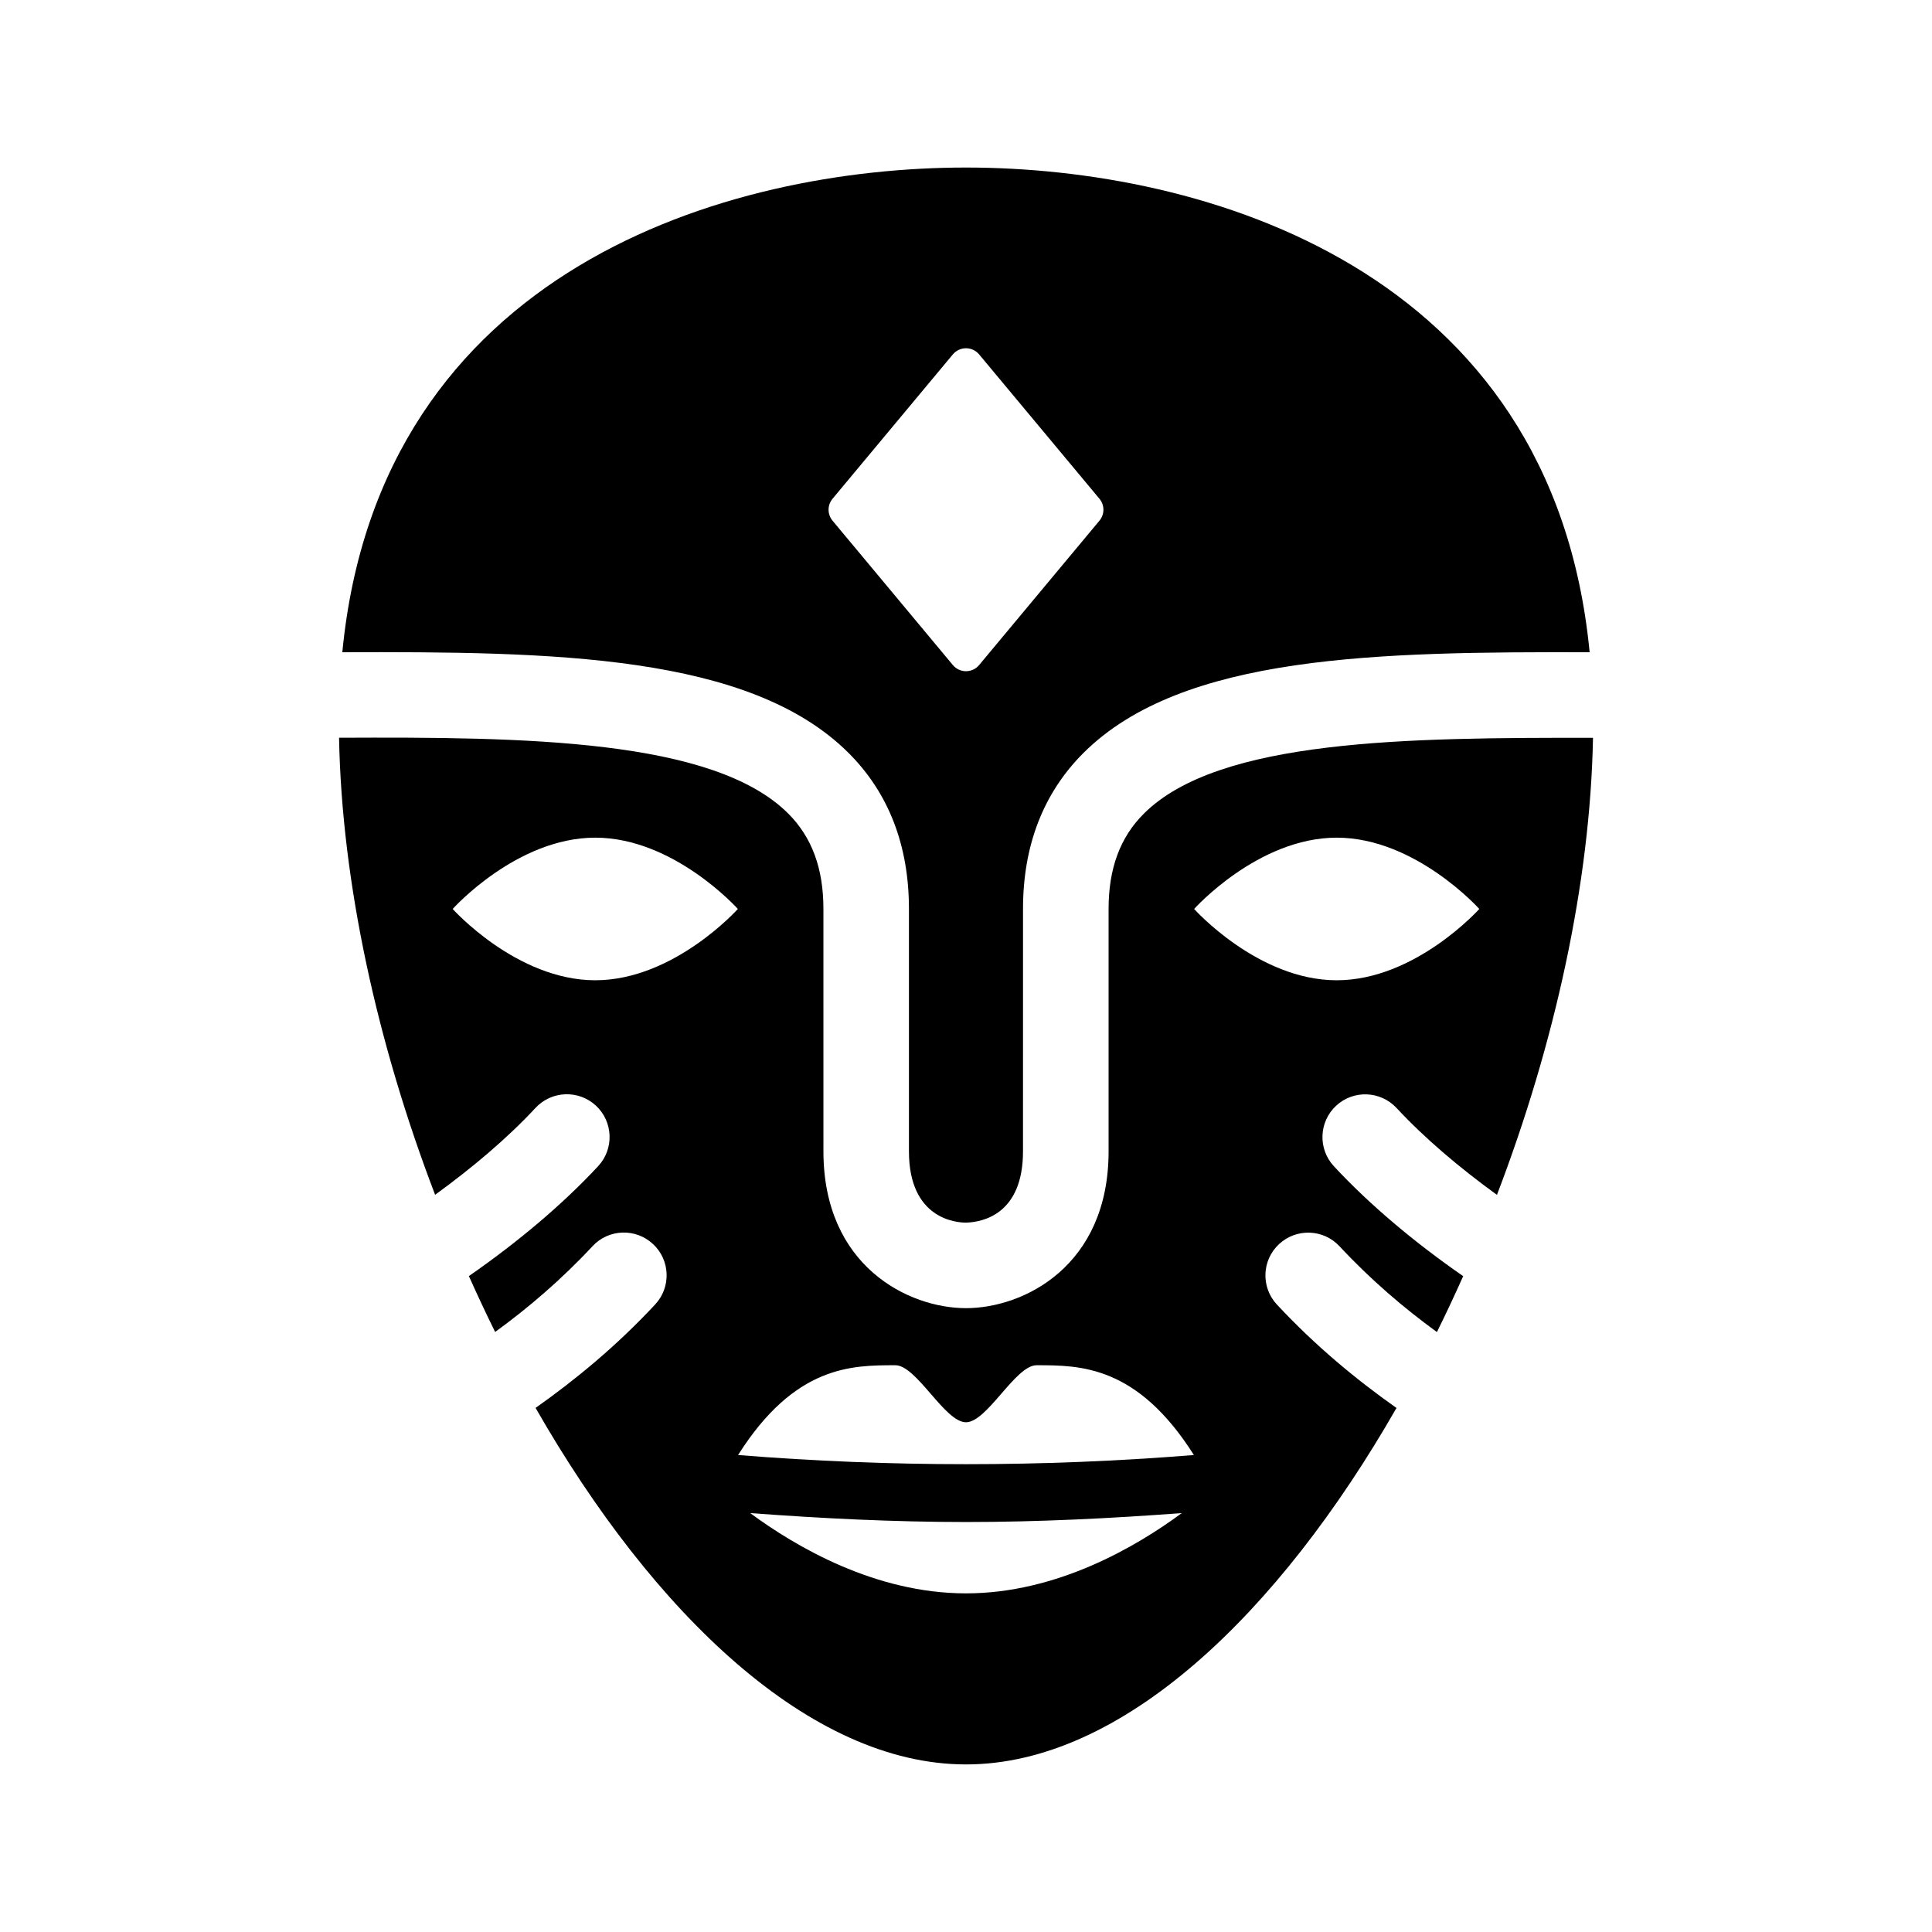
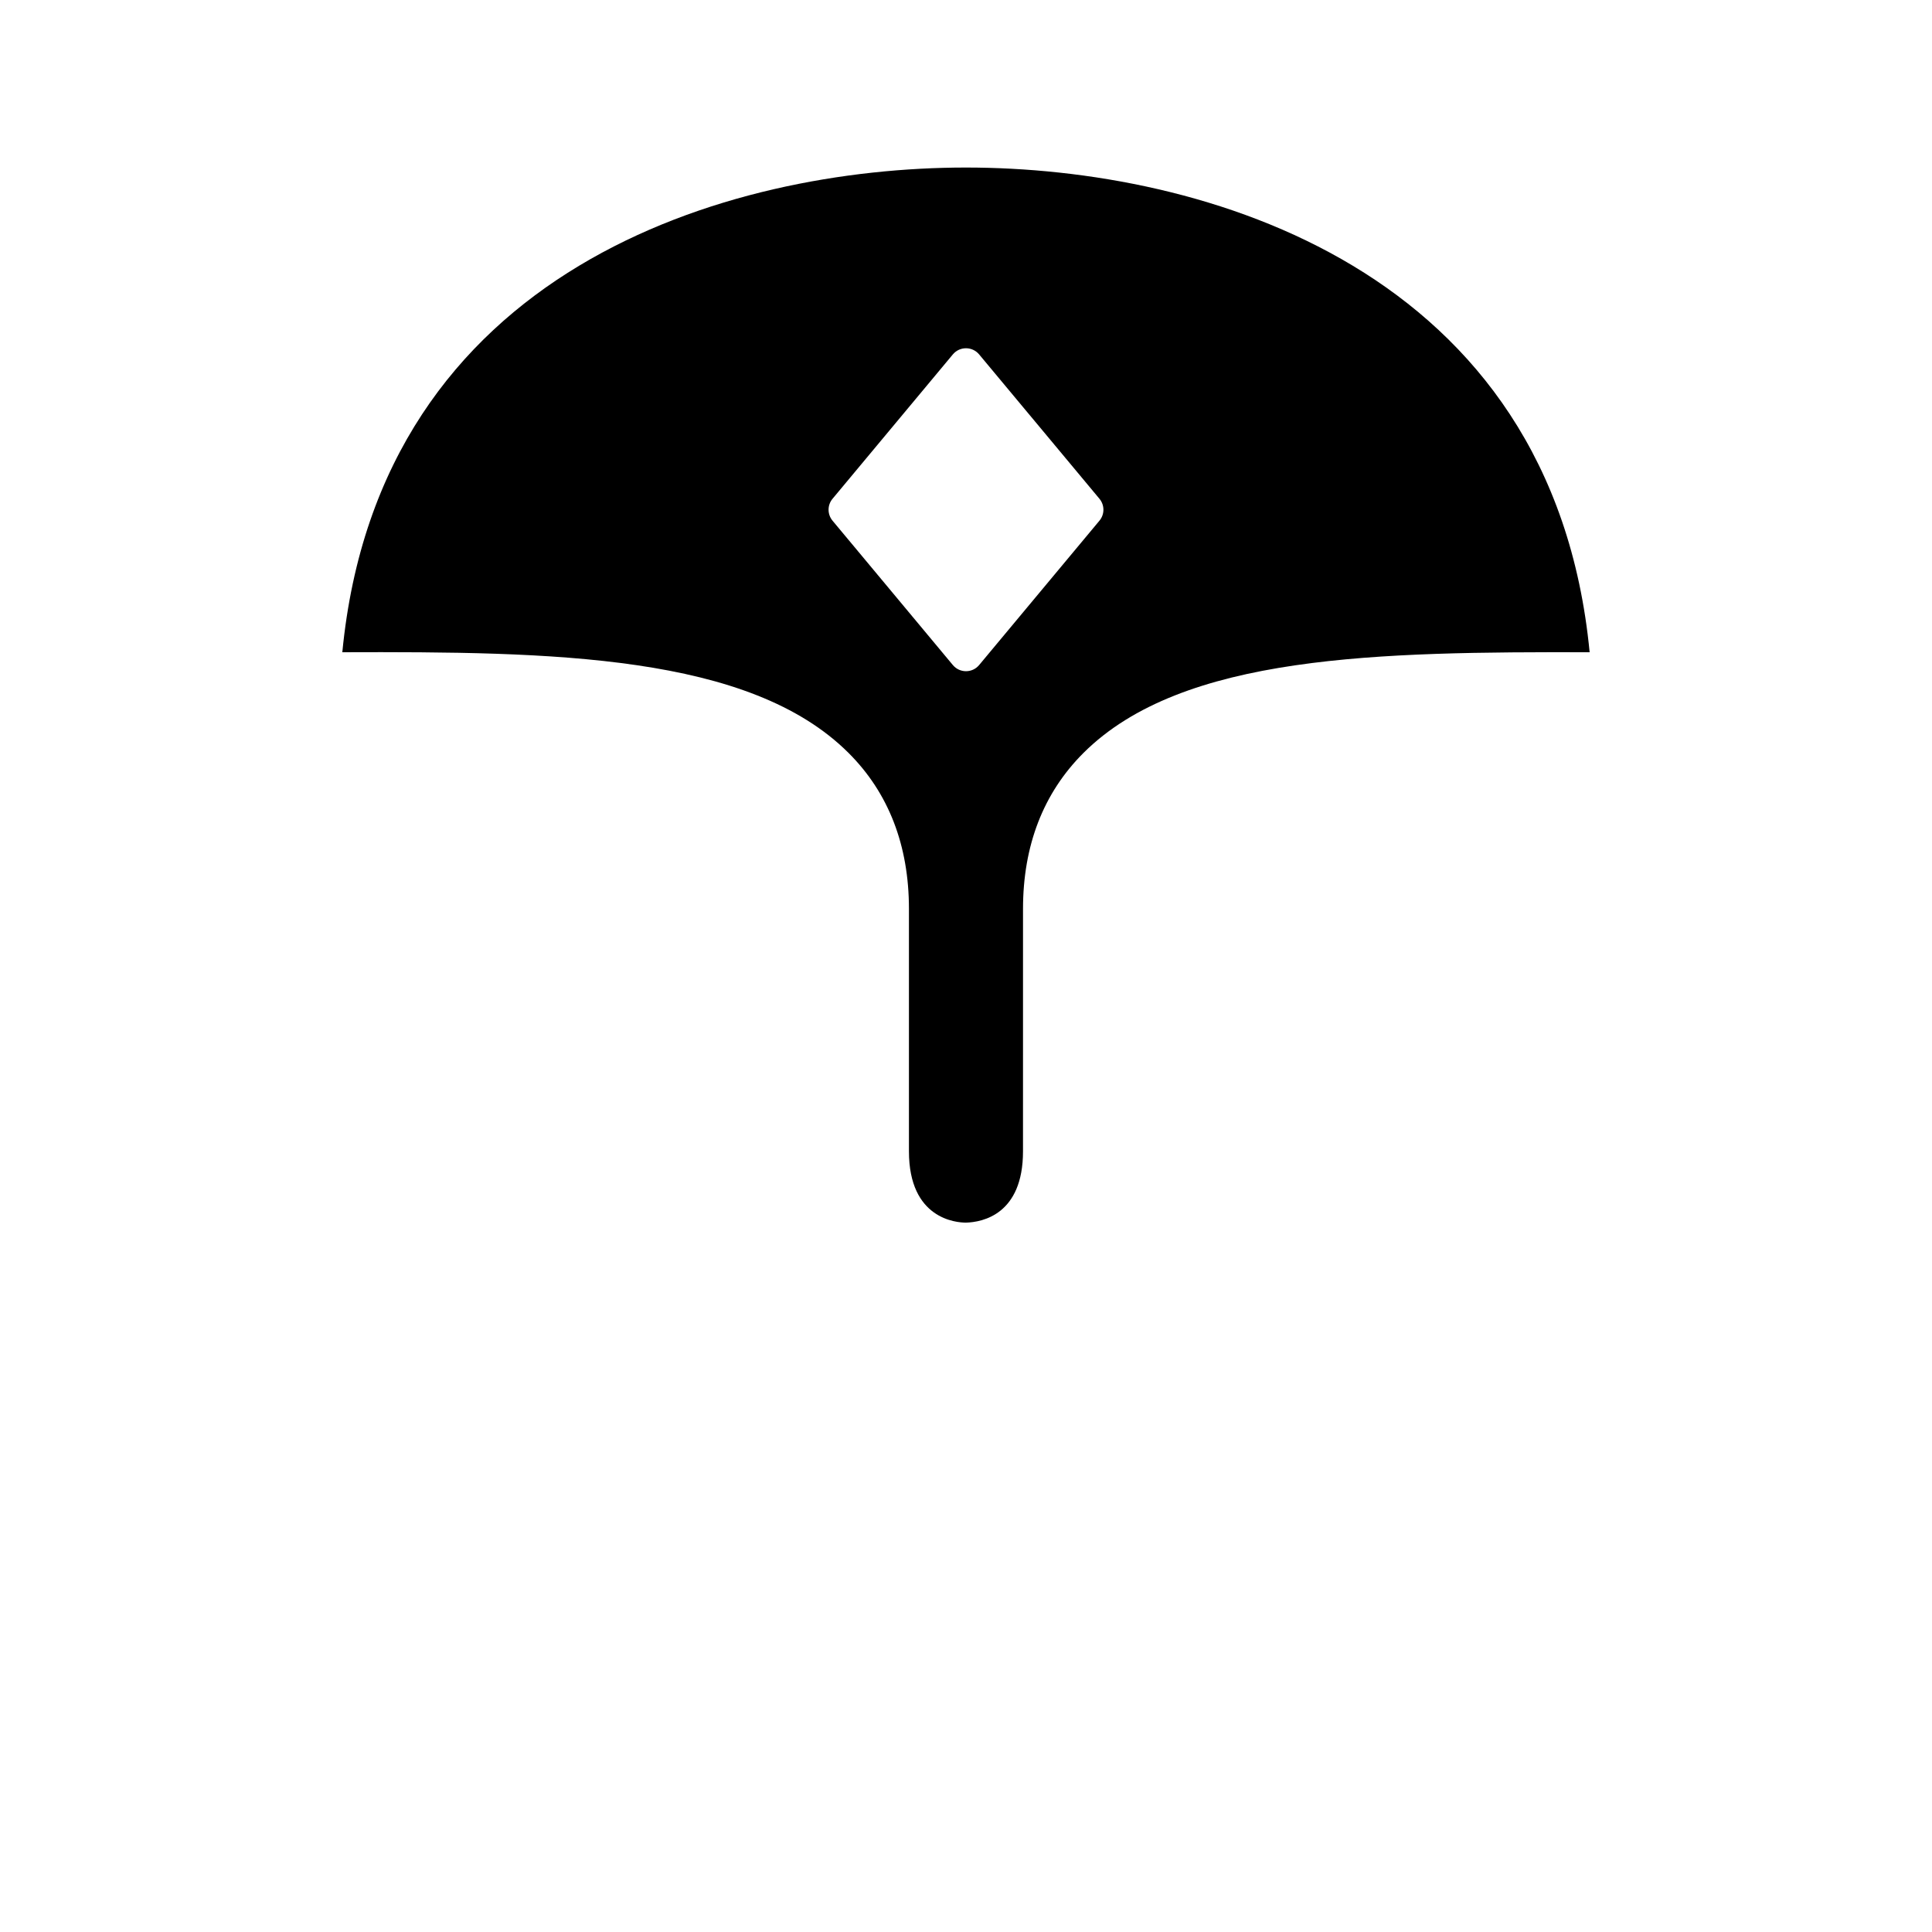
<svg xmlns="http://www.w3.org/2000/svg" fill="#000000" width="800px" height="800px" version="1.1" viewBox="144 144 512 512">
  <g>
    <path d="m368.88 343.54c10.617 10.594 16 24.5 16 41.34v64.234c0 17.984 12.59 18.895 15.113 18.895 4.445-0.125 15.113-2.227 15.113-18.895l0.004-64.234c0-16.828 5.387-30.723 16-41.324 26.262-26.215 78.473-26.824 134.16-26.707-9.812-101.82-102.36-128.45-165.28-128.45s-155.46 26.637-165.27 128.45c55.586-0.184 107.88 0.465 134.16 26.691zm-4.25-67.359 31.883-38.258c1.812-2.176 5.152-2.176 6.969 0l31.883 38.258c1.402 1.684 1.402 4.125 0 5.805l-31.883 38.258c-1.812 2.176-5.152 2.176-6.969 0l-31.883-38.258c-1.402-1.684-1.402-4.125 0-5.805z" />
-     <path d="m482.39 489.72c-4.266-4.586-4.016-11.754 0.574-16.02 4.574-4.258 11.75-4.016 16.016 0.57 8.266 8.879 17.074 16.383 25.816 22.738 2.41-4.856 4.727-9.805 6.961-14.812-12.887-8.934-24.789-18.922-34.27-29.137-4.254-4.586-3.984-11.754 0.59-16.02 4.59-4.258 11.75-3.988 16.031 0.598 7.371 7.941 16.605 15.77 26.598 23.016 15.305-39.988 24.742-82.676 25.453-121.12-49.074-0.059-99.184 0.289-119.02 20.086-6.301 6.266-9.352 14.531-9.352 25.262v64.234c0 30.496-22.598 41.562-37.785 41.562-15.191 0-37.785-11.07-37.785-41.562l-0.004-64.234c0-10.746-3.055-19.02-9.34-25.293-19.859-19.816-70.004-20.297-119.02-20.078 0.707 38.445 10.141 81.133 25.453 121.12 9.984-7.246 19.227-15.074 26.598-23.016 4.266-4.59 11.441-4.856 16.031-0.598 4.574 4.266 4.84 11.441 0.59 16.02-9.488 10.211-21.383 20.207-34.27 29.137 2.242 5.008 4.555 9.957 6.961 14.812 8.742-6.352 17.551-13.859 25.816-22.738 4.266-4.586 11.426-4.828 16.016-0.57 4.59 4.266 4.84 11.441 0.574 16.02-10.203 10.957-21.02 19.879-31.691 27.414 31.223 54.551 72.77 94.48 114.07 94.48 41.301 0 82.852-39.934 114.08-94.469-10.676-7.531-21.492-16.453-31.691-27.41zm-180.64-85.941c-20.867 0-37.785-18.895-37.785-18.895s16.918-18.895 37.785-18.895c20.871 0.004 37.789 18.895 37.789 18.895s-16.918 18.895-37.789 18.895zm98.246 162.48c-24.07 0-45.105-12.359-57.191-21.277 19.023 1.422 38.094 2.367 57.191 2.367s38.168-0.945 57.191-2.367c-12.086 8.922-33.121 21.277-57.191 21.277zm-60.398-36.664c15.055-23.793 30.168-23.793 41.684-23.793 5.621 0 13.09 15.113 18.711 15.113s13.09-15.113 18.711-15.113c11.52 0 26.633 0 41.688 23.793-40.156 3.238-80.633 3.238-120.79 0zm120.86-144.71s16.918-18.895 37.785-18.895c20.867 0.004 37.785 18.895 37.785 18.895s-16.918 18.895-37.785 18.895c-20.867 0-37.785-18.895-37.785-18.895z" />
  </g>
</svg>